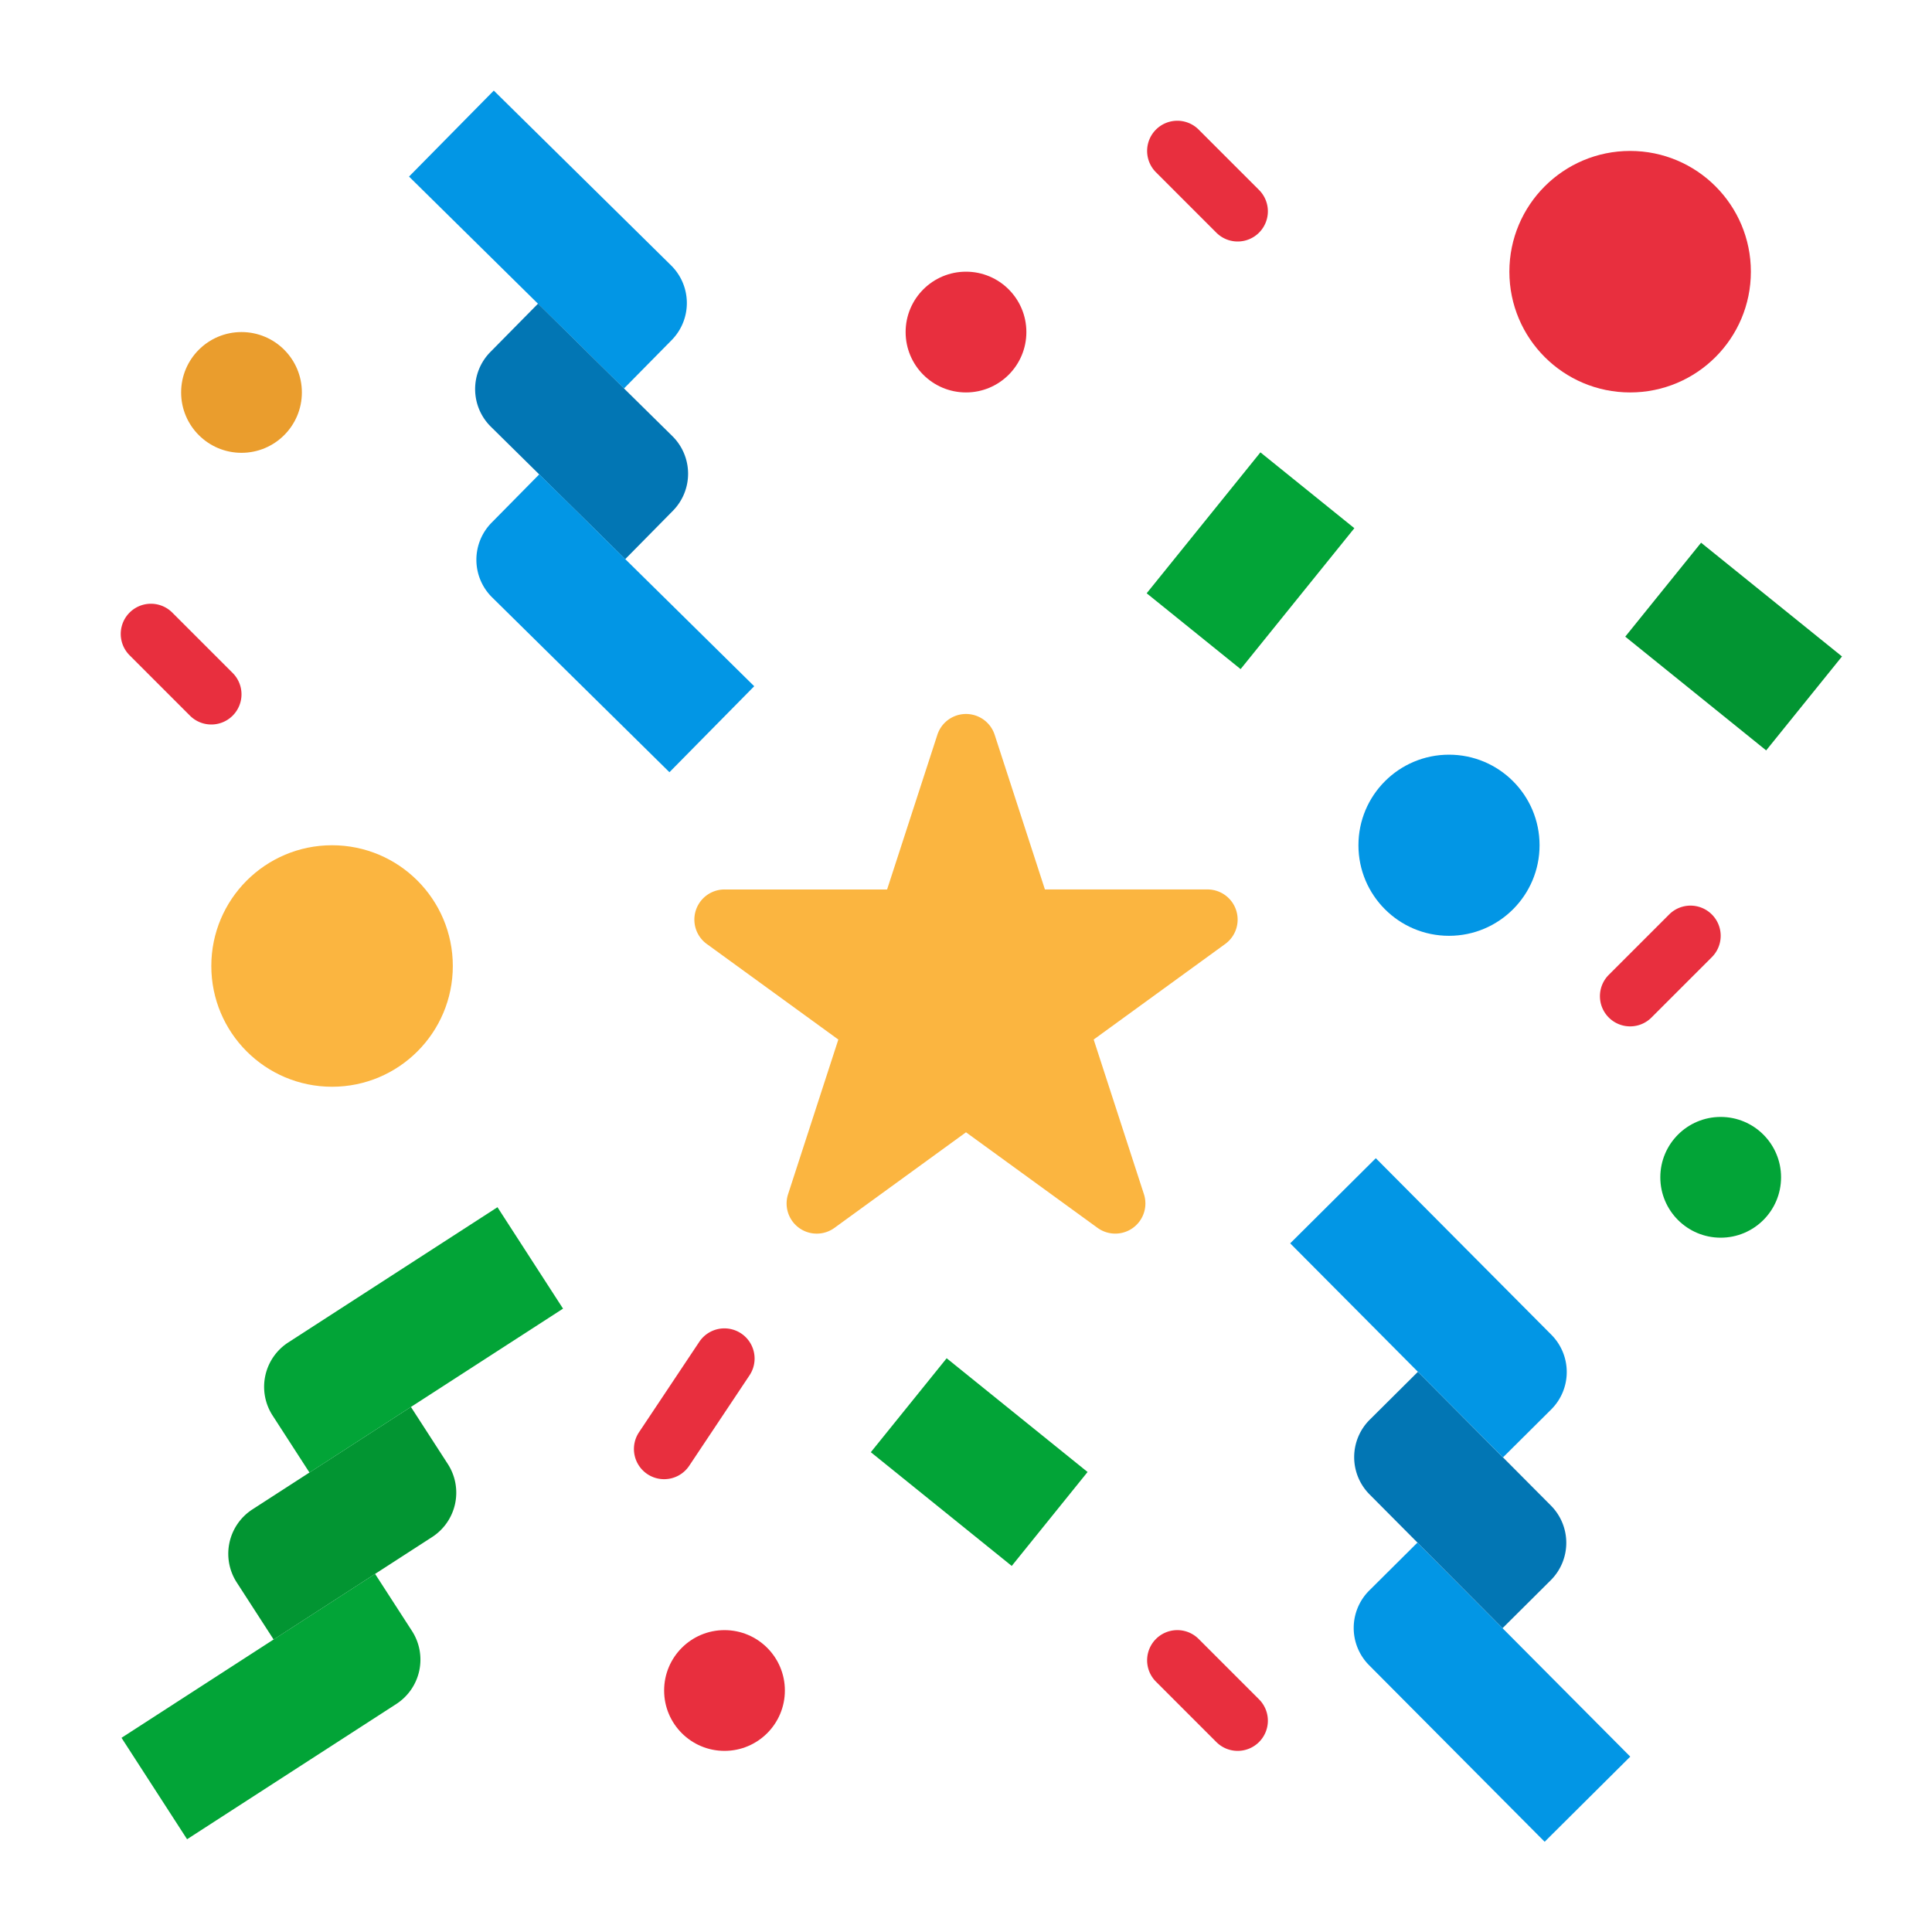
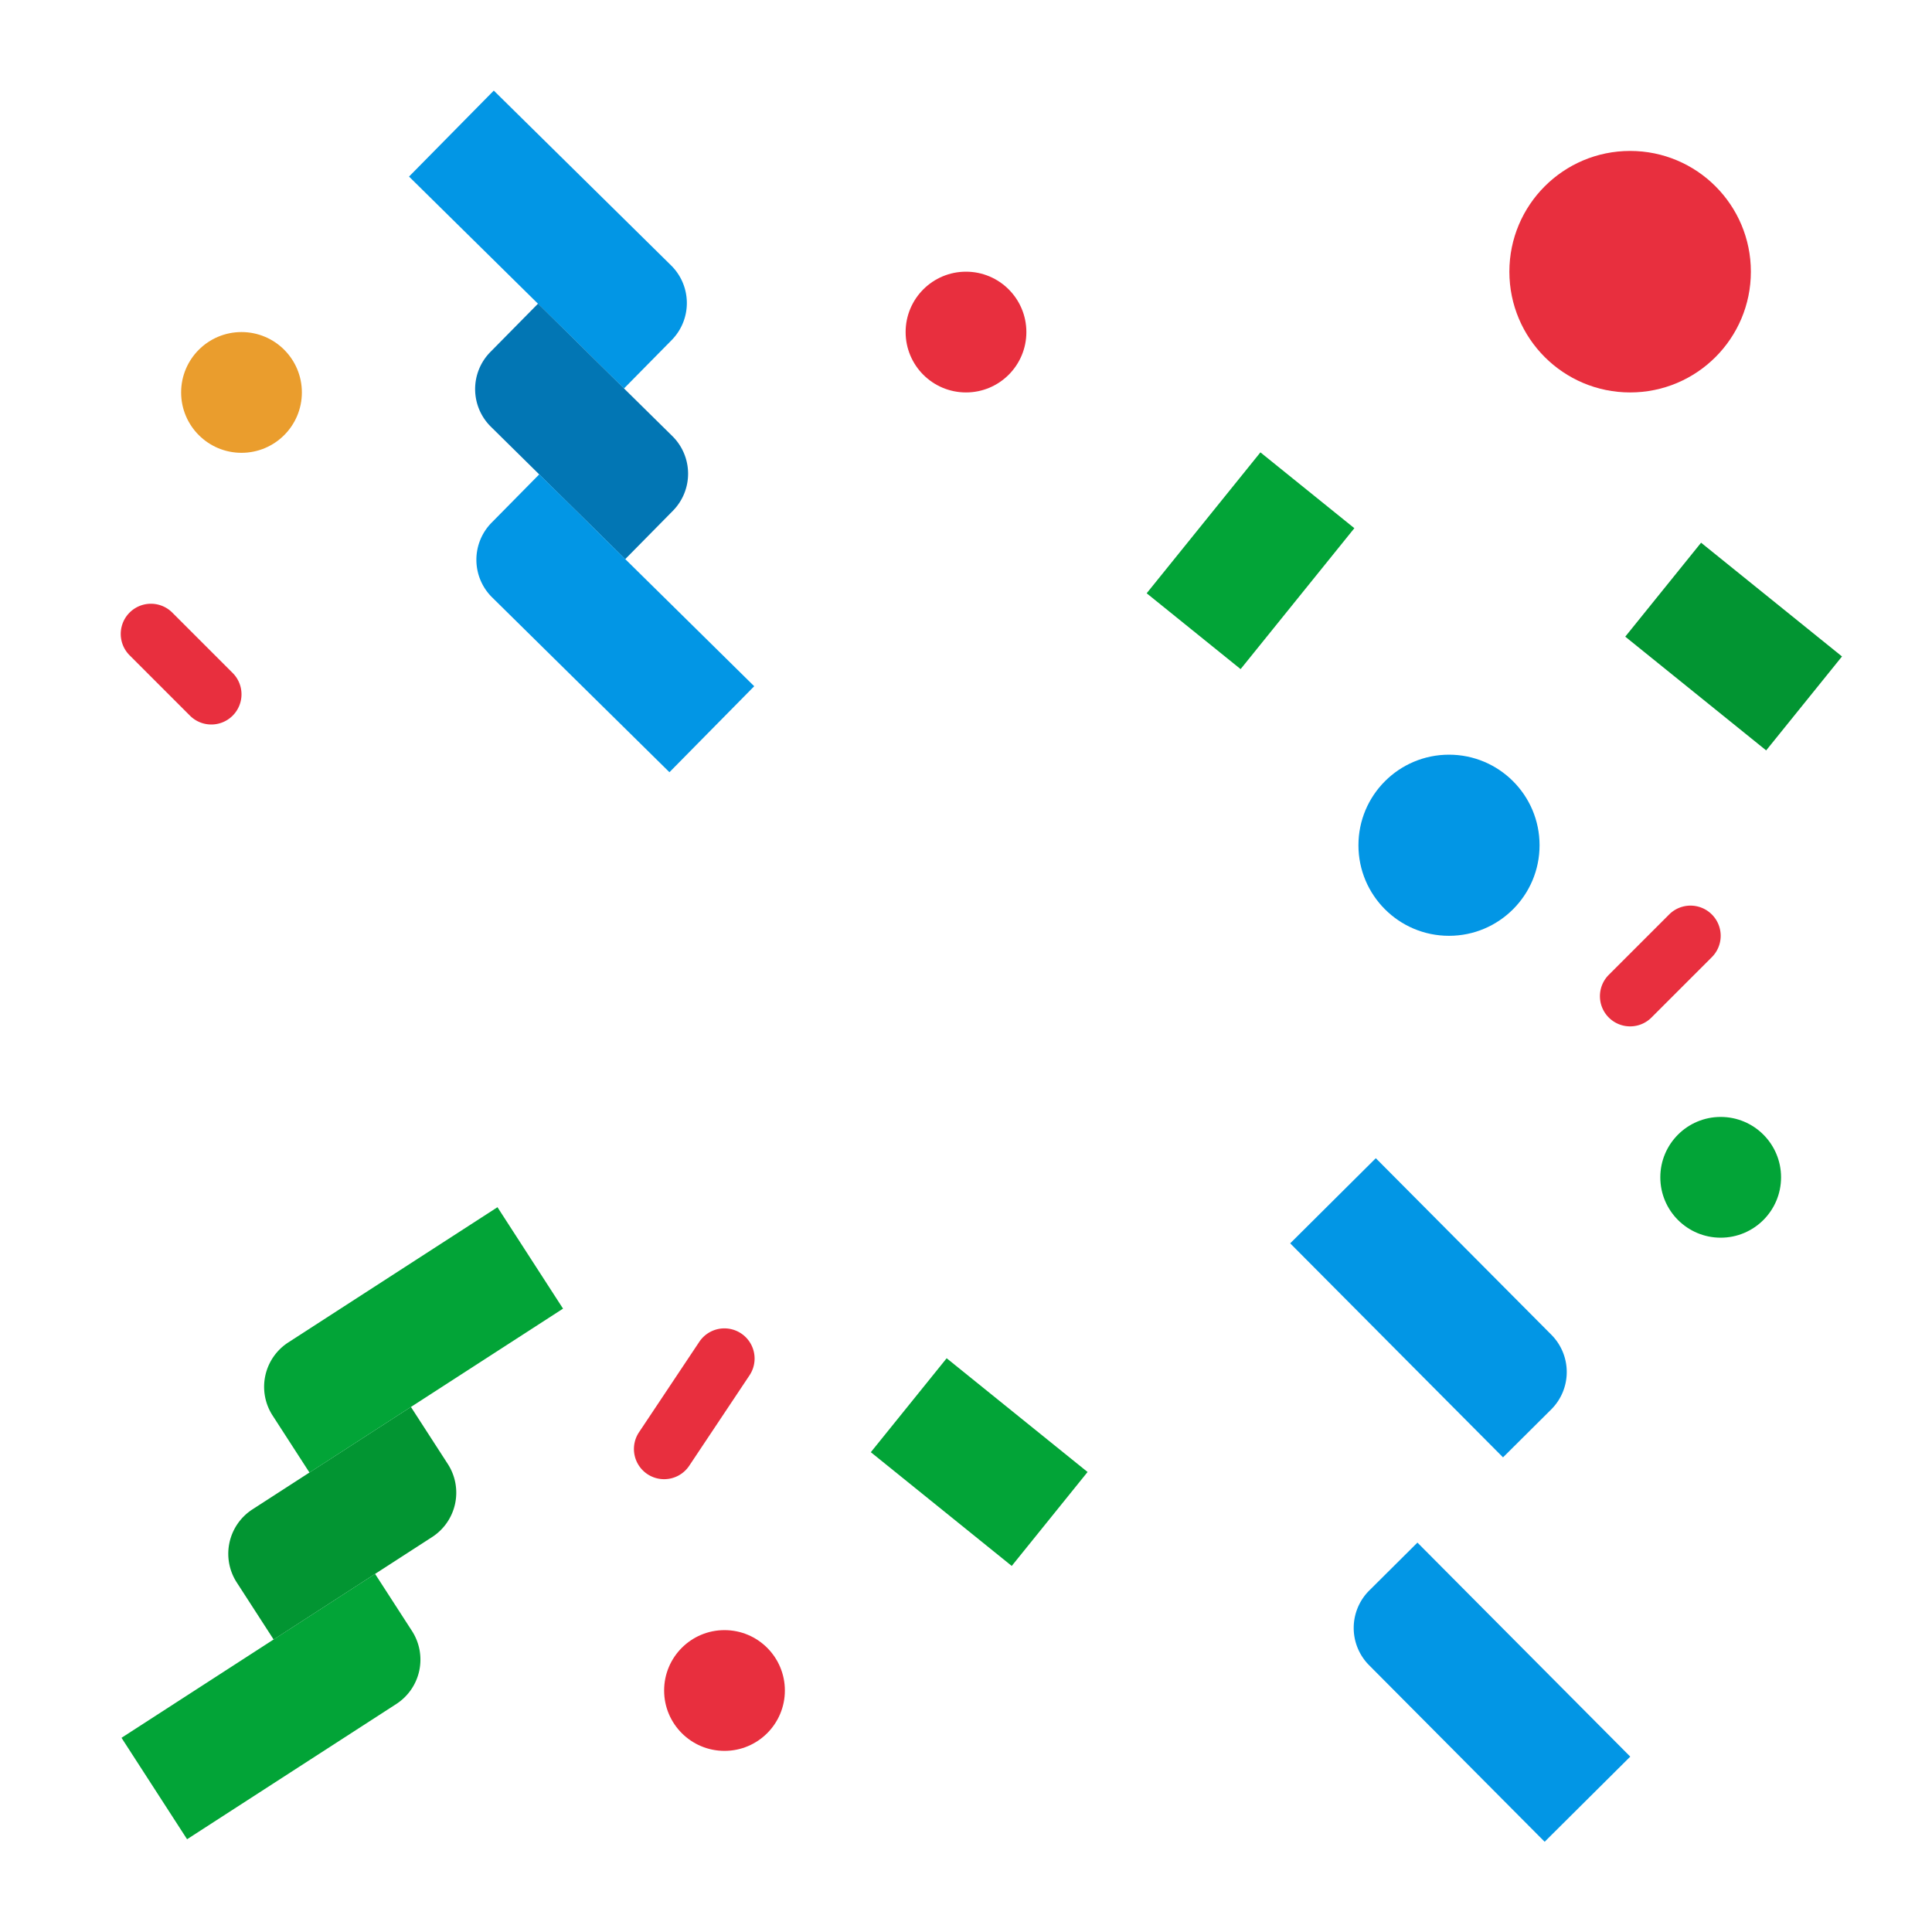
<svg xmlns="http://www.w3.org/2000/svg" height="512" viewBox="0 0 512 512" width="512">
  <g id="flat">
    <path d="m352.449 432.356h66a14 14 0 0 1 14 14v18a0 0 0 0 1 0 0h-80a0 0 0 0 1 0 0v-32a0 0 0 0 1 0 0z" fill="#0296e5" transform="matrix(-.705 -.709 .709 -.705 351.284 1042.783)" />
-     <path d="m354.932 381.429h50a14 14 0 0 1 14 14v18a0 0 0 0 1 0 0h-50a14 14 0 0 1 -14-14v-18a0 0 0 0 1 0 0z" fill="#0276b4" transform="matrix(-.705 -.709 .709 -.705 377.986 952.033)" />
    <path d="m341.415 330.5h80a0 0 0 0 1 0 0v32a0 0 0 0 1 0 0h-66a14 14 0 0 1 -14-14v-18a0 0 0 0 1 0 0z" fill="#0296e5" transform="matrix(-.705 -.709 .709 -.705 404.688 861.282)" />
    <path d="m34.282 436.307h80a0 0 0 0 1 0 0v18a14 14 0 0 1 -14 14h-66a0 0 0 0 1 0 0v-32a0 0 0 0 1 0 0z" fill="#02a437" transform="matrix(.84 -.543 .543 .84 -233.51 112.655)" />
    <path d="m72.522 387.724h50a0 0 0 0 1 0 0v18a14 14 0 0 1 -14 14h-50a0 0 0 0 1 0 0v-18a14 14 0 0 1 14-14z" fill="#029532" transform="matrix(.84 -.543 .543 .84 -204.555 113.694)" />
    <path d="m80.762 339.142h66a0 0 0 0 1 0 0v32a0 0 0 0 1 0 0h-80a0 0 0 0 1 0 0v-18a14 14 0 0 1 14-14z" fill="#02a437" transform="matrix(.84 -.543 .543 .84 -175.599 114.734)" />
    <path d="m108.19 47.468h66a14 14 0 0 1 14 14v18a0 0 0 0 1 0 0h-80a0 0 0 0 1 0 0v-32a0 0 0 0 1 0 0z" fill="#0296e5" transform="matrix(.712 .702 -.702 .712 87.151 -85.738)" />
    <path d="m122.232 98.336h50a14 14 0 0 1 14 14v18a0 0 0 0 1 0 0h-50a14 14 0 0 1 -14-14v-18a0 0 0 0 1 0 0z" fill="#0276b4" transform="matrix(.712 .702 -.702 .712 124.583 -75.351)" />
    <path d="m120.275 149.2h80a0 0 0 0 1 0 0v32a0 0 0 0 1 0 0h-66a14 14 0 0 1 -14-14v-18a0 0 0 0 1 0 0z" fill="#0296e5" transform="matrix(.712 .702 -.702 .712 162.016 -64.964)" />
    <circle cx="256" cy="88" fill="#e82f3e" r="16" />
    <circle cx="456" cy="312" fill="#02a437" r="16" />
    <circle cx="192" cy="448" fill="#e82f3e" r="16" />
    <circle cx="64" cy="104" fill="#ea9d2d" r="16" />
-     <circle cx="88" cy="256" fill="#fbb540" r="32" />
    <circle cx="384" cy="224" fill="#0296e5" r="24" />
    <circle cx="432" cy="72" fill="#e82f3e" r="32" />
-     <path d="m263.6 194.734 13.315 40.979h43.085a7.987 7.987 0 0 1 4.695 14.448l-34.859 25.326 13.315 40.979a7.986 7.986 0 0 1 -12.29 8.929l-34.861-25.326-34.859 25.331a7.986 7.986 0 0 1 -12.29-8.929l13.315-40.979-34.859-25.326a7.987 7.987 0 0 1 4.7-14.448h43.083l13.315-40.979a7.986 7.986 0 0 1 15.195-.005z" fill="#fbb540" />
    <path d="m235.276 371.529h48v32h-48z" fill="#02a437" transform="matrix(.778 .628 -.628 .778 301.148 -76.852)" />
    <path d="m435.276 155.529h48v32h-48z" fill="#029532" transform="matrix(.778 .628 -.628 .778 209.832 -250.531)" />
    <path d="m307.529 132.724h48v32h-48z" fill="#02a437" transform="matrix(.628 -.778 .778 .628 7.492 313.132)" />
    <g fill="#e82f3e">
-       <path d="m328 64a7.976 7.976 0 0 1 -5.657-2.343l-16-16a8 8 0 0 1 11.314-11.314l16 16a8 8 0 0 1 -5.657 13.657z" />
      <path d="m175.993 392a8 8 0 0 1 -6.649-12.439l16-24a8 8 0 0 1 13.312 8.876l-16 24a7.991 7.991 0 0 1 -6.663 3.563z" />
-       <path d="m328 464a7.976 7.976 0 0 1 -5.657-2.343l-16-16a8 8 0 0 1 11.314-11.314l16 16a8 8 0 0 1 -5.657 13.657z" />
      <path d="m432 272a8 8 0 0 1 -5.657-13.657l16-16a8 8 0 0 1 11.314 11.314l-16 16a7.976 7.976 0 0 1 -5.657 2.343z" />
      <path d="m56 192a7.976 7.976 0 0 1 -5.657-2.343l-16-16a8 8 0 0 1 11.314-11.314l16 16a8 8 0 0 1 -5.657 13.657z" />
    </g>
  </g>
</svg>